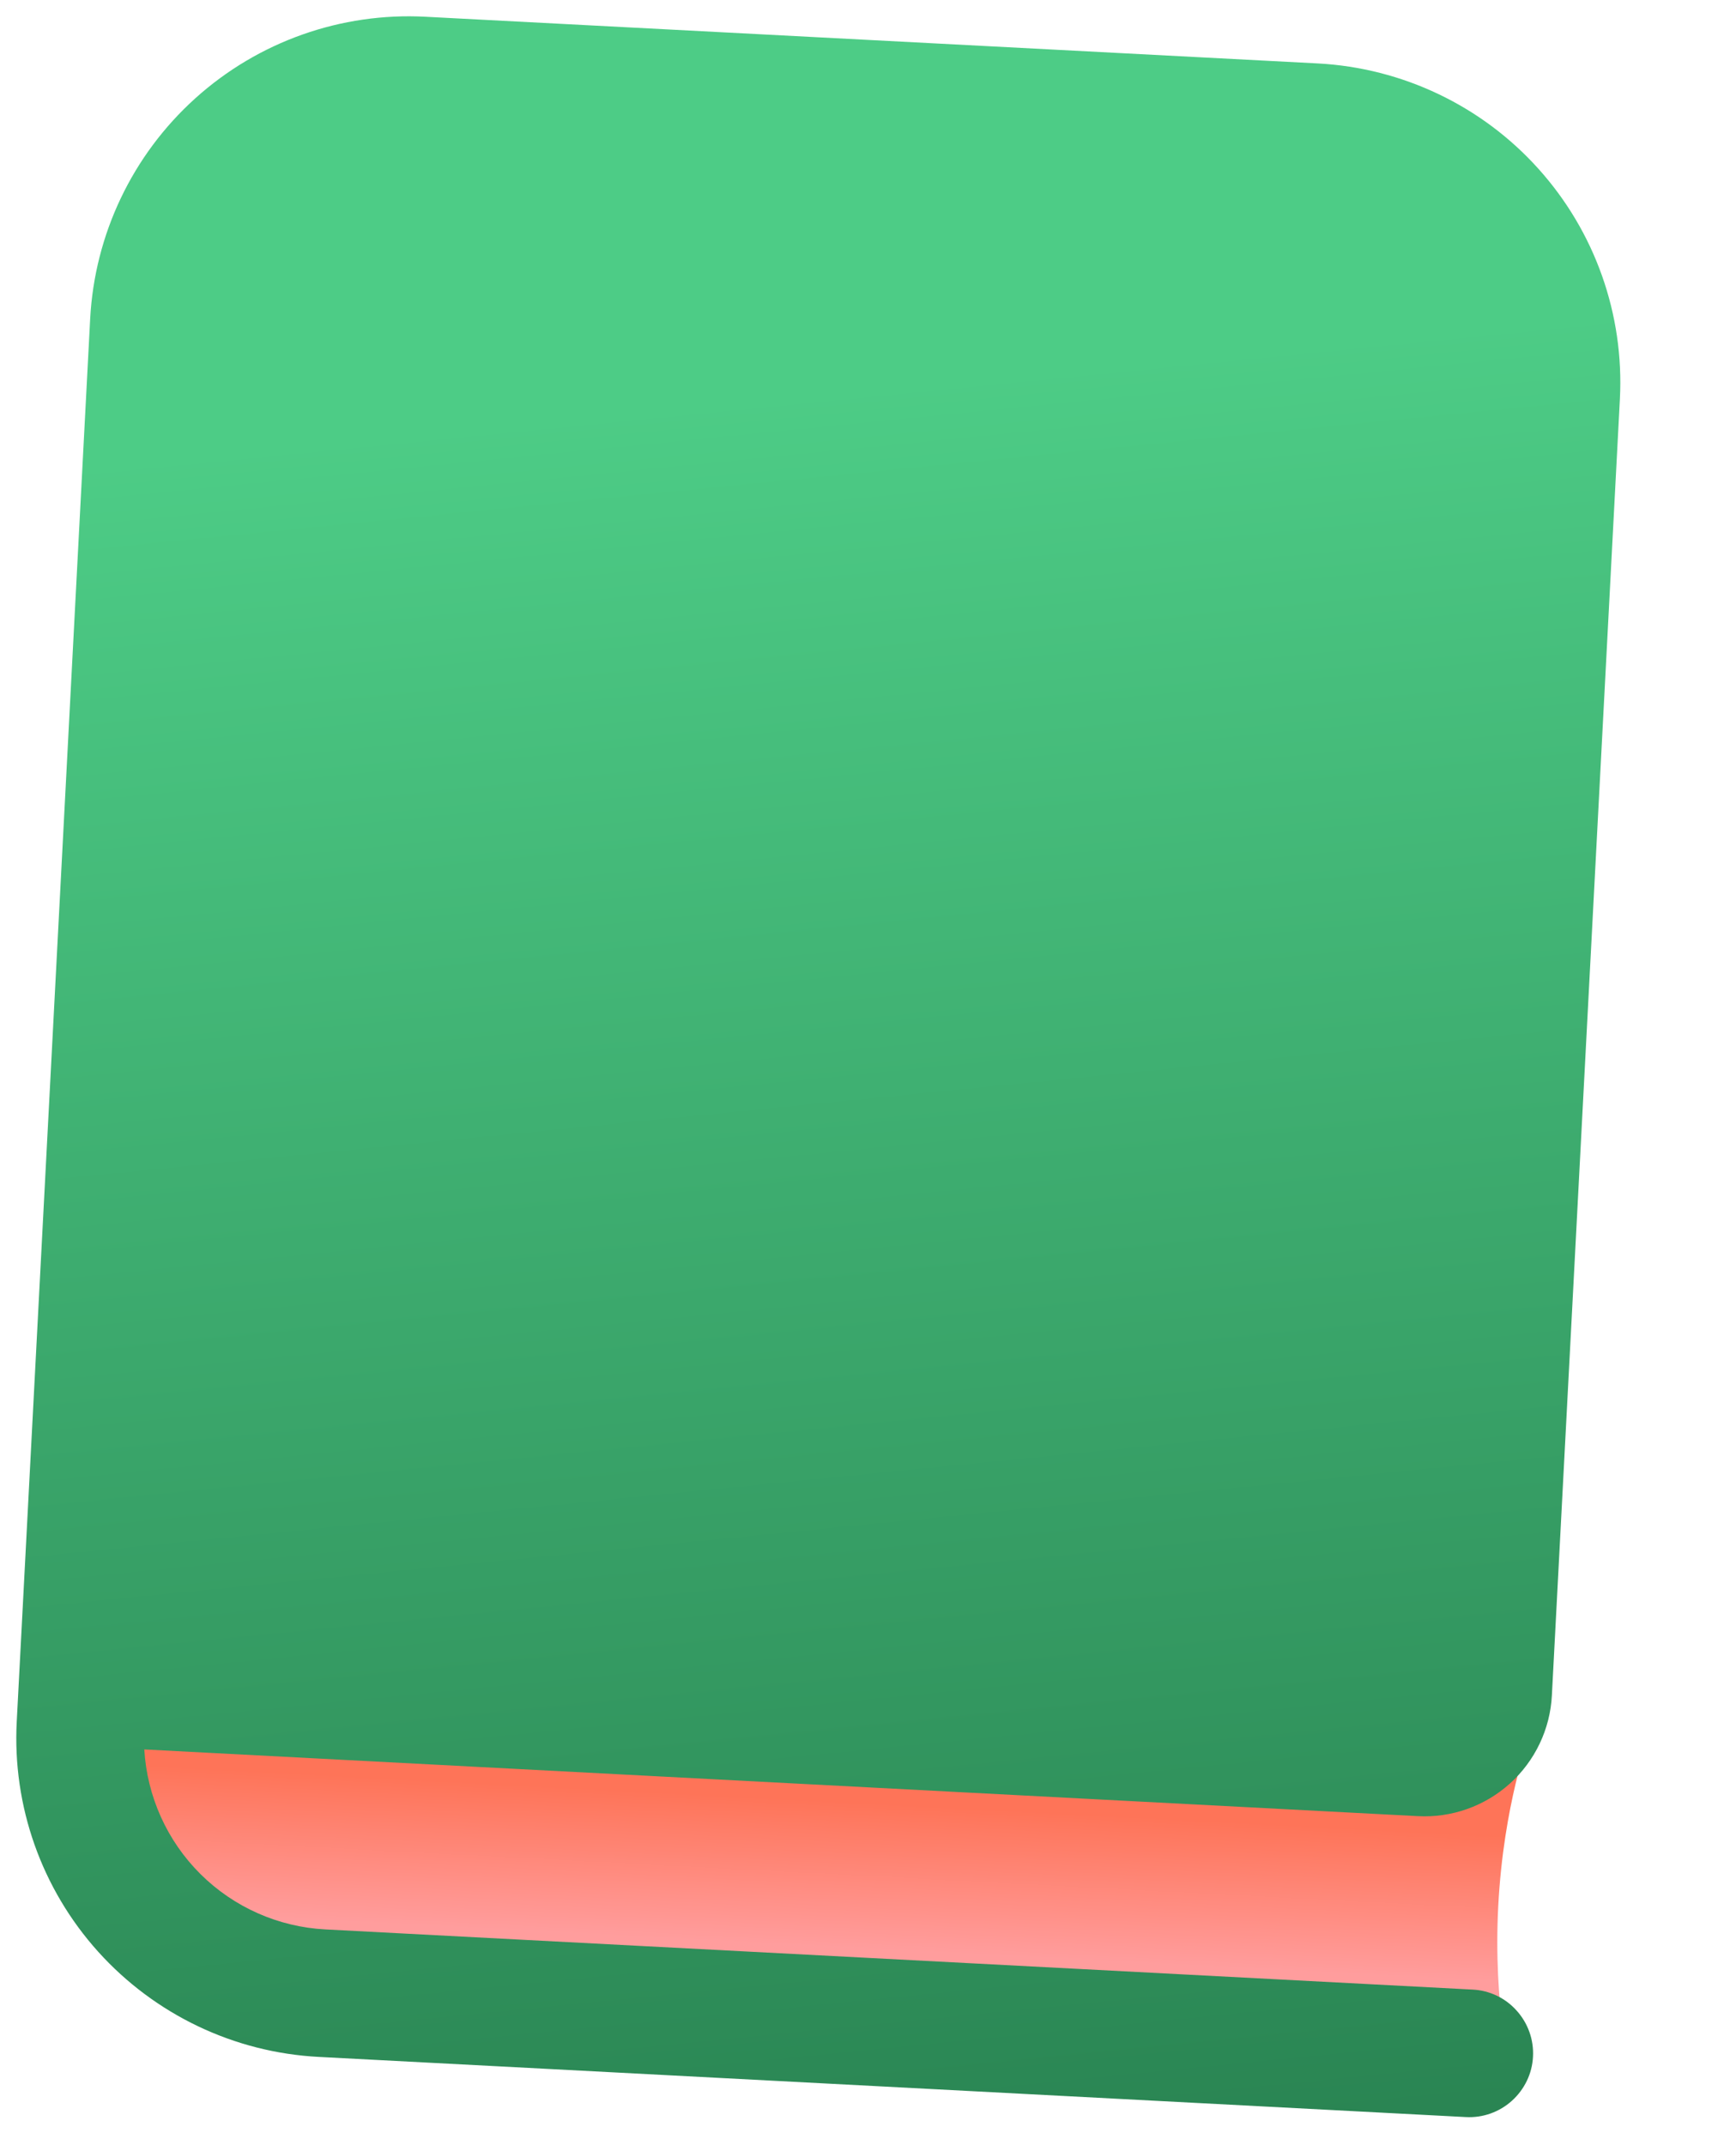
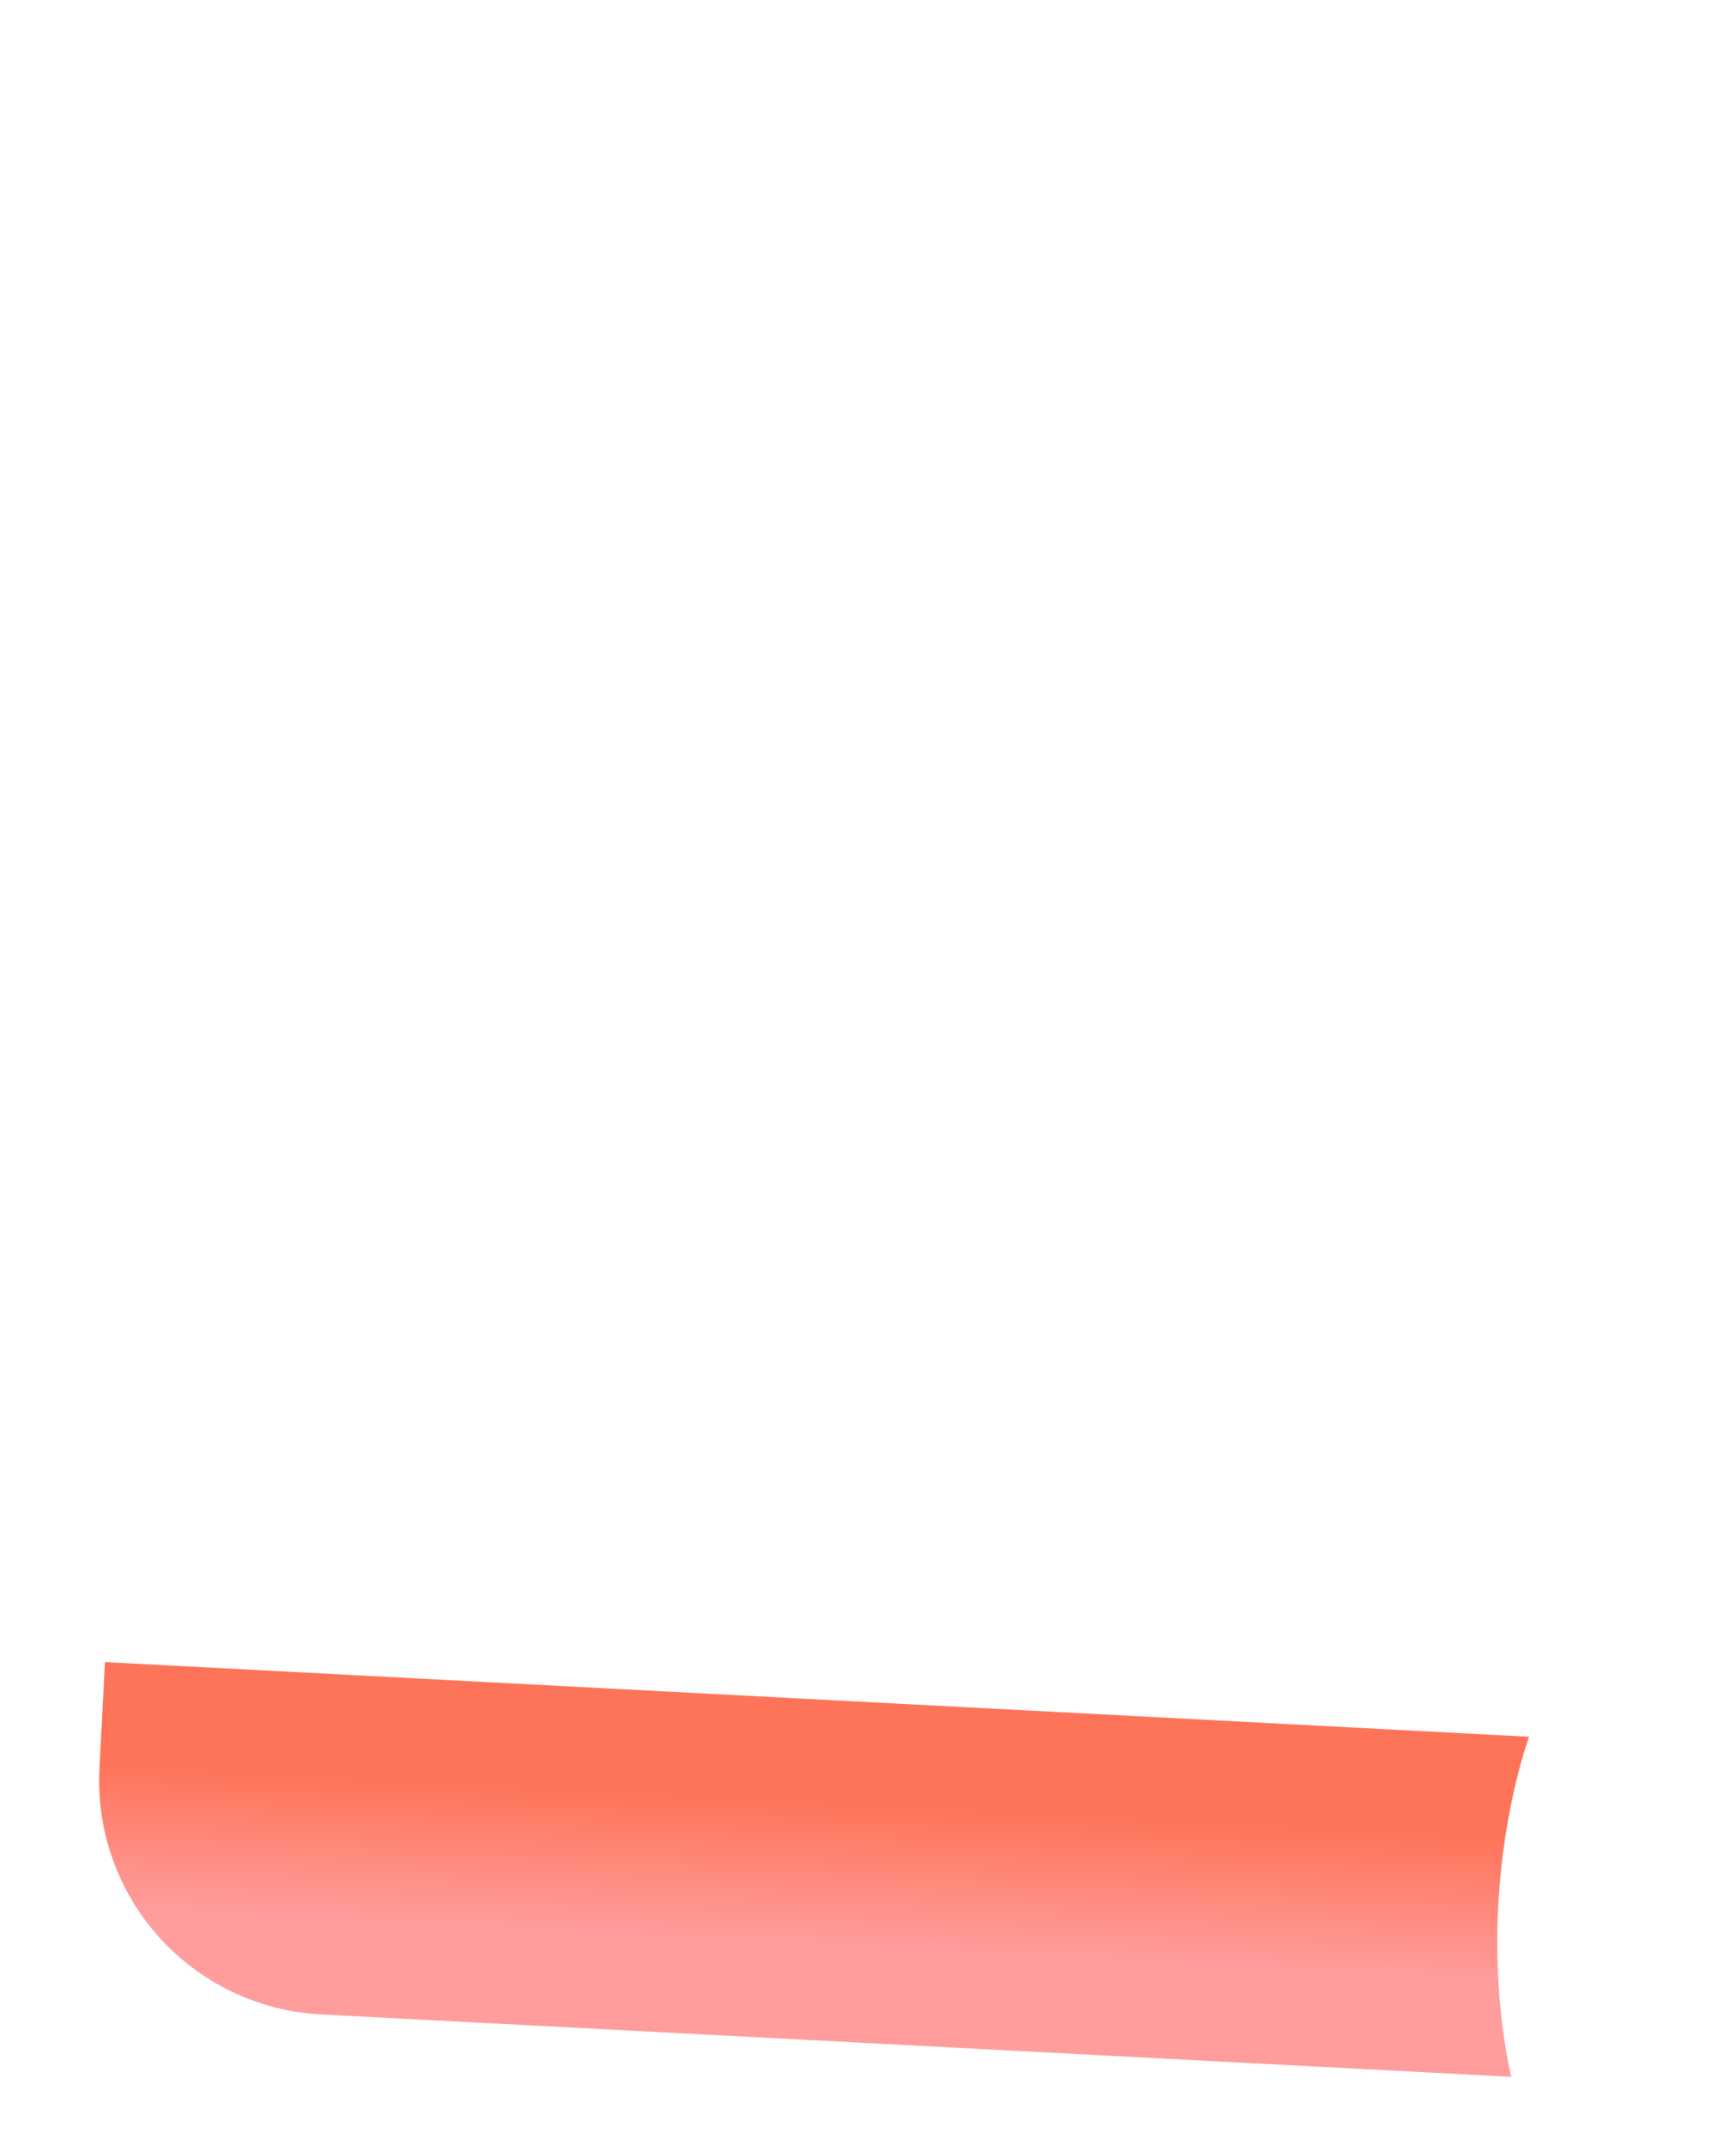
<svg xmlns="http://www.w3.org/2000/svg" width="17" height="21" viewBox="0 0 17 21" fill="none">
  <path d="M1.028 16.271L14.974 17.002C14.974 17.002 14.724 17.668 14.672 18.655C14.62 19.643 14.8 20.331 14.8 20.331L3.142 19.72C2.842 19.704 2.547 19.63 2.276 19.5C2.004 19.37 1.761 19.189 1.559 18.965C1.152 18.513 0.942 17.919 0.974 17.311L1.028 16.271Z" fill="url(#paint0_linear_163346_184)" />
-   <path d="M4.167 0.164C3.34 0.12 2.529 0.407 1.913 0.962C1.297 1.517 0.927 2.293 0.883 3.121L0.164 16.852C0.12 17.68 0.407 18.491 0.962 19.107C1.517 19.722 2.293 20.093 3.121 20.136L14.355 20.725C14.521 20.734 14.683 20.676 14.806 20.565C14.929 20.454 15.004 20.299 15.012 20.134C15.021 19.968 14.963 19.806 14.852 19.683C14.742 19.559 14.586 19.485 14.421 19.477L3.186 18.888C2.726 18.864 2.29 18.671 1.963 18.346C1.636 18.021 1.44 17.586 1.413 17.126L13.884 17.779C14.215 17.797 14.539 17.682 14.786 17.46C15.032 17.238 15.18 16.928 15.197 16.597L15.863 3.906C15.906 3.078 15.619 2.267 15.064 1.651C14.51 1.035 13.733 0.665 12.905 0.621L4.167 0.164Z" fill="url(#paint1_linear_163346_184)" />
  <defs>
    <linearGradient id="paint0_linear_163346_184" x1="7.27" y1="19.018" x2="7.374" y2="17.021" gradientUnits="userSpaceOnUse">
      <stop stop-color="#FF9D9D" />
      <stop offset="0.716" stop-color="#FE7458" />
    </linearGradient>
    <linearGradient id="paint1_linear_163346_184" x1="6.019" y1="4.007" x2="8.164" y2="25.63" gradientUnits="userSpaceOnUse">
      <stop stop-color="#4DCC86" />
      <stop offset="1" stop-color="#217346" />
    </linearGradient>
  </defs>
</svg>